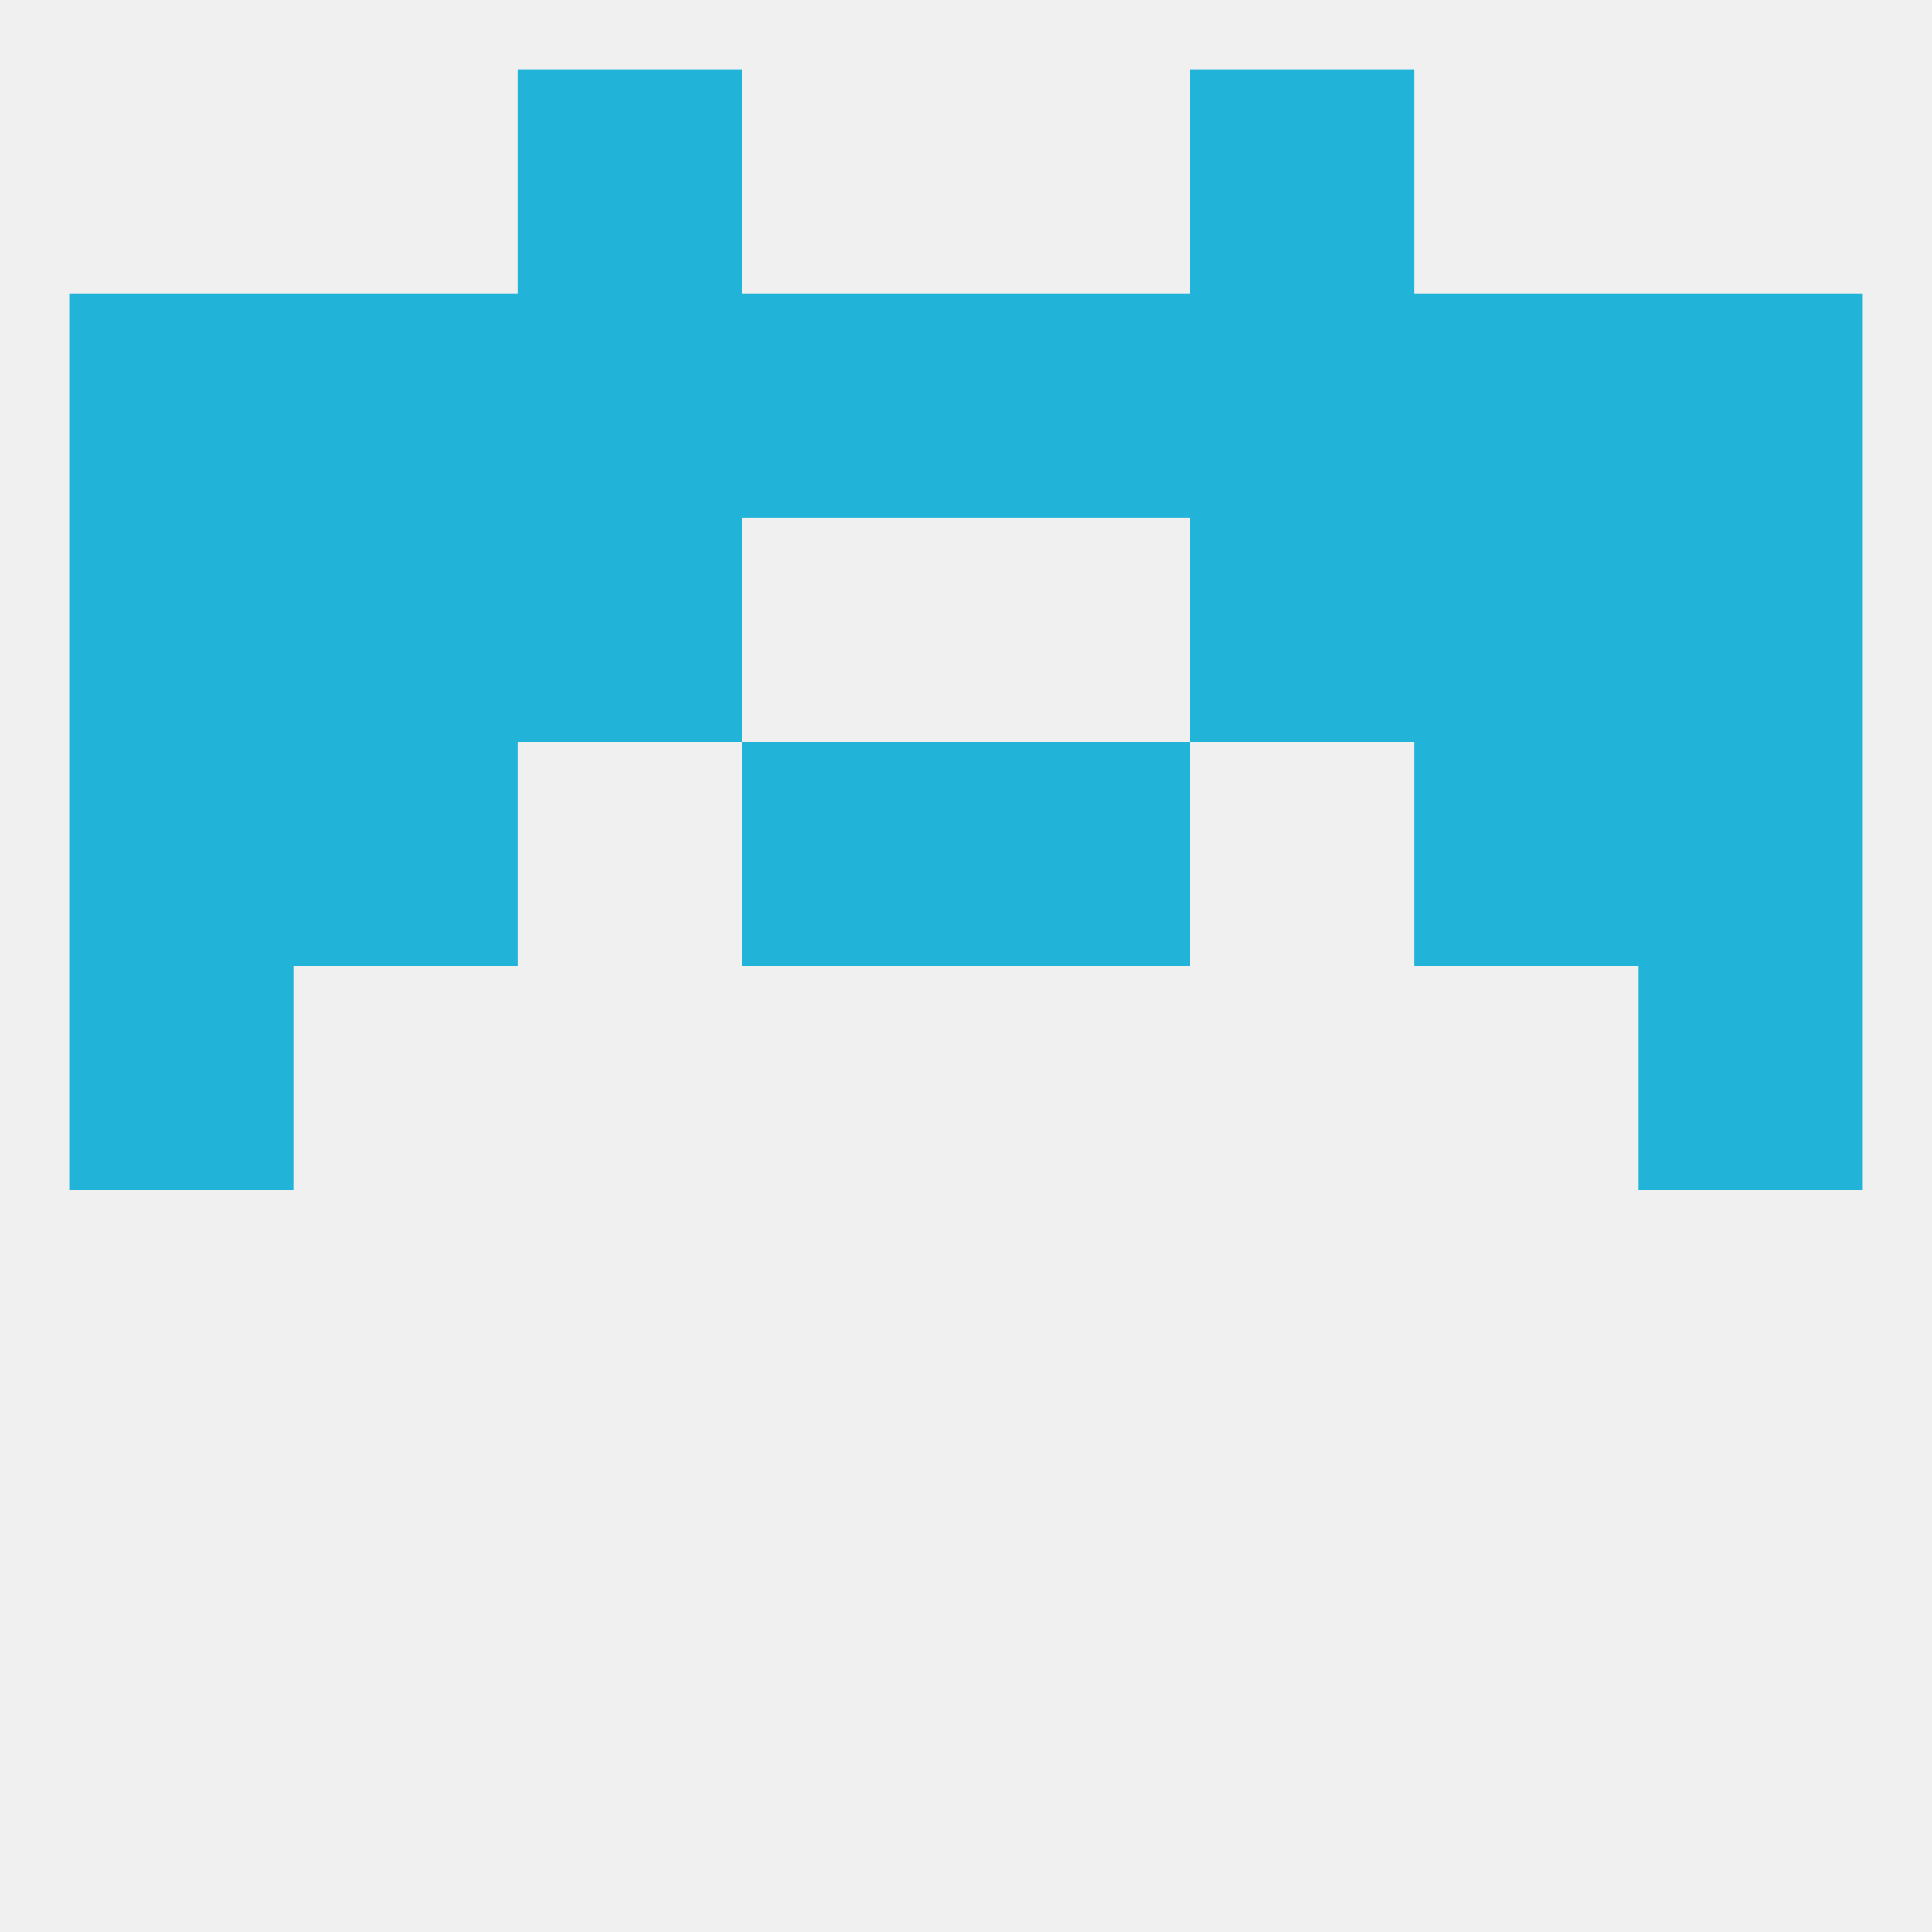
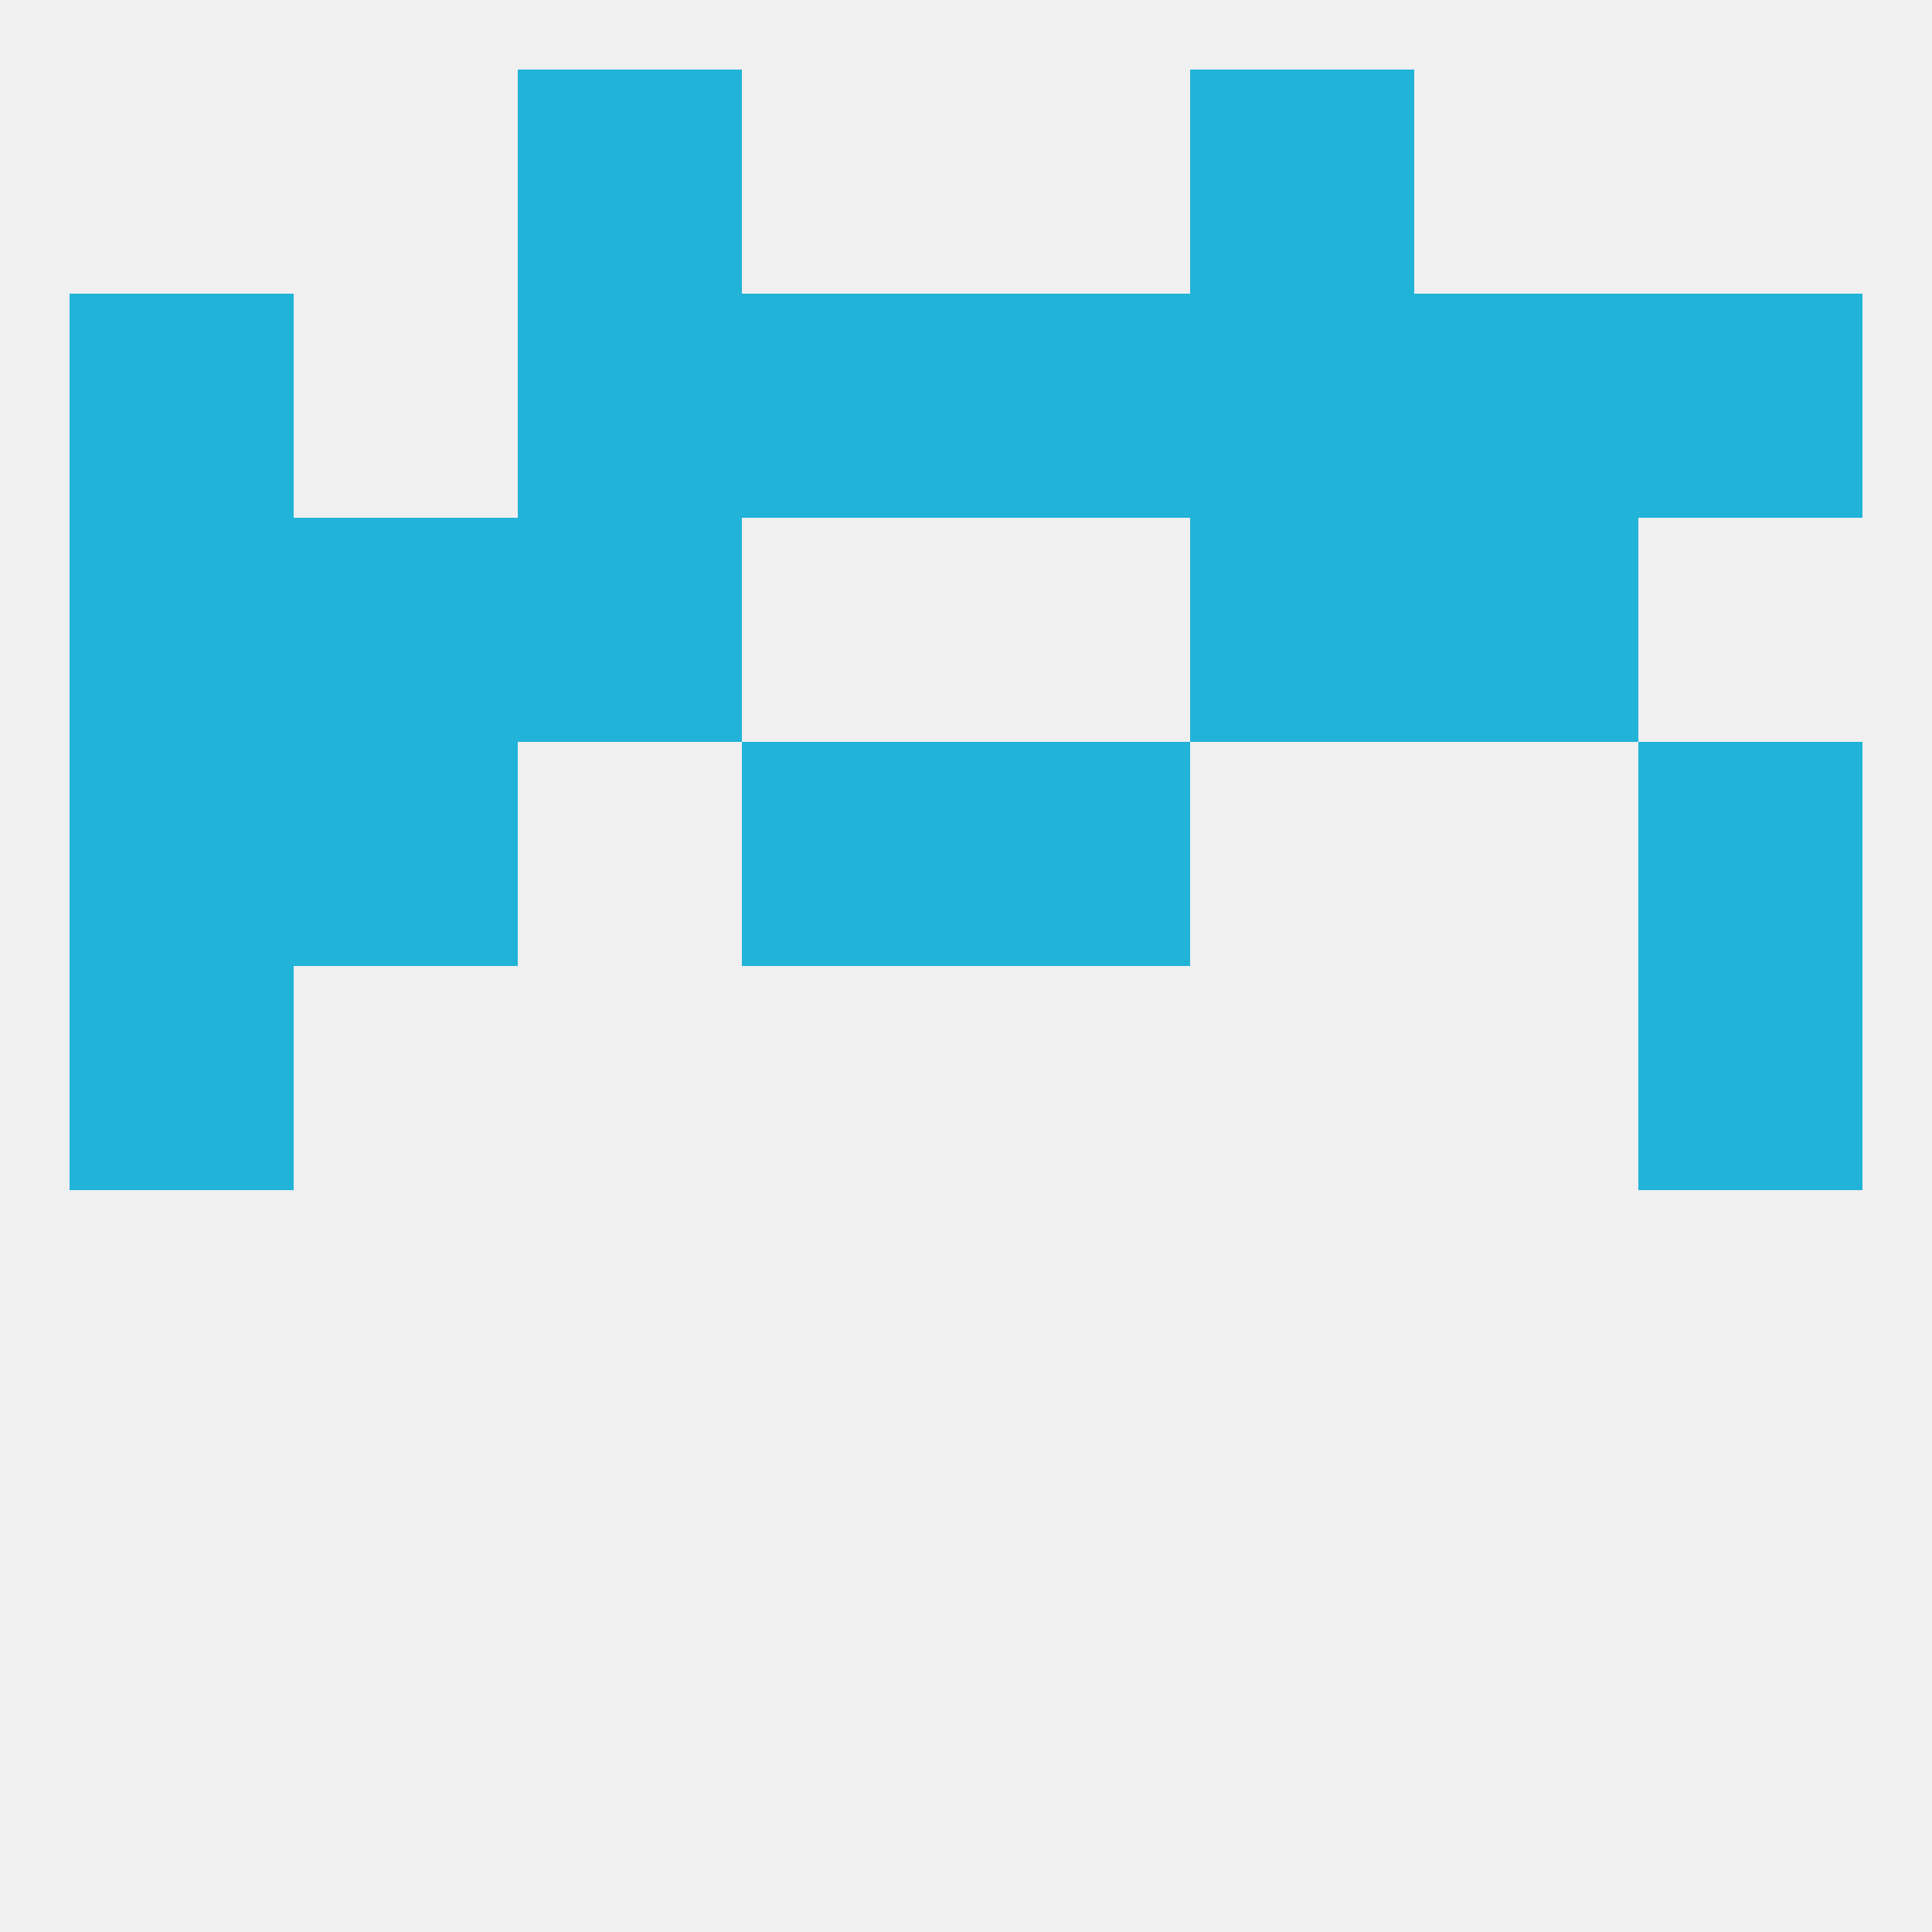
<svg xmlns="http://www.w3.org/2000/svg" version="1.1" baseprofile="full" width="250" height="250" viewBox="0 0 250 250">
  <rect width="100%" height="100%" fill="rgba(240,240,240,255)" />
  <rect x="67" y="9" width="29" height="29" fill="rgba(33,179,216,255)" />
  <rect x="154" y="9" width="29" height="29" fill="rgba(33,179,216,255)" />
  <rect x="9" y="125" width="29" height="29" fill="rgba(33,179,216,255)" />
  <rect x="212" y="125" width="29" height="29" fill="rgba(33,179,216,255)" />
  <rect x="212" y="96" width="29" height="29" fill="rgba(33,179,216,255)" />
  <rect x="38" y="96" width="29" height="29" fill="rgba(33,179,216,255)" />
-   <rect x="183" y="96" width="29" height="29" fill="rgba(33,179,216,255)" />
  <rect x="96" y="96" width="29" height="29" fill="rgba(33,179,216,255)" />
  <rect x="125" y="96" width="29" height="29" fill="rgba(33,179,216,255)" />
  <rect x="9" y="96" width="29" height="29" fill="rgba(33,179,216,255)" />
  <rect x="9" y="67" width="29" height="29" fill="rgba(33,179,216,255)" />
-   <rect x="212" y="67" width="29" height="29" fill="rgba(33,179,216,255)" />
  <rect x="38" y="67" width="29" height="29" fill="rgba(33,179,216,255)" />
  <rect x="183" y="67" width="29" height="29" fill="rgba(33,179,216,255)" />
  <rect x="67" y="67" width="29" height="29" fill="rgba(33,179,216,255)" />
  <rect x="154" y="67" width="29" height="29" fill="rgba(33,179,216,255)" />
  <rect x="67" y="38" width="29" height="29" fill="rgba(33,179,216,255)" />
  <rect x="154" y="38" width="29" height="29" fill="rgba(33,179,216,255)" />
-   <rect x="38" y="38" width="29" height="29" fill="rgba(33,179,216,255)" />
  <rect x="183" y="38" width="29" height="29" fill="rgba(33,179,216,255)" />
  <rect x="9" y="38" width="29" height="29" fill="rgba(33,179,216,255)" />
  <rect x="212" y="38" width="29" height="29" fill="rgba(33,179,216,255)" />
  <rect x="96" y="38" width="29" height="29" fill="rgba(33,179,216,255)" />
  <rect x="125" y="38" width="29" height="29" fill="rgba(33,179,216,255)" />
</svg>